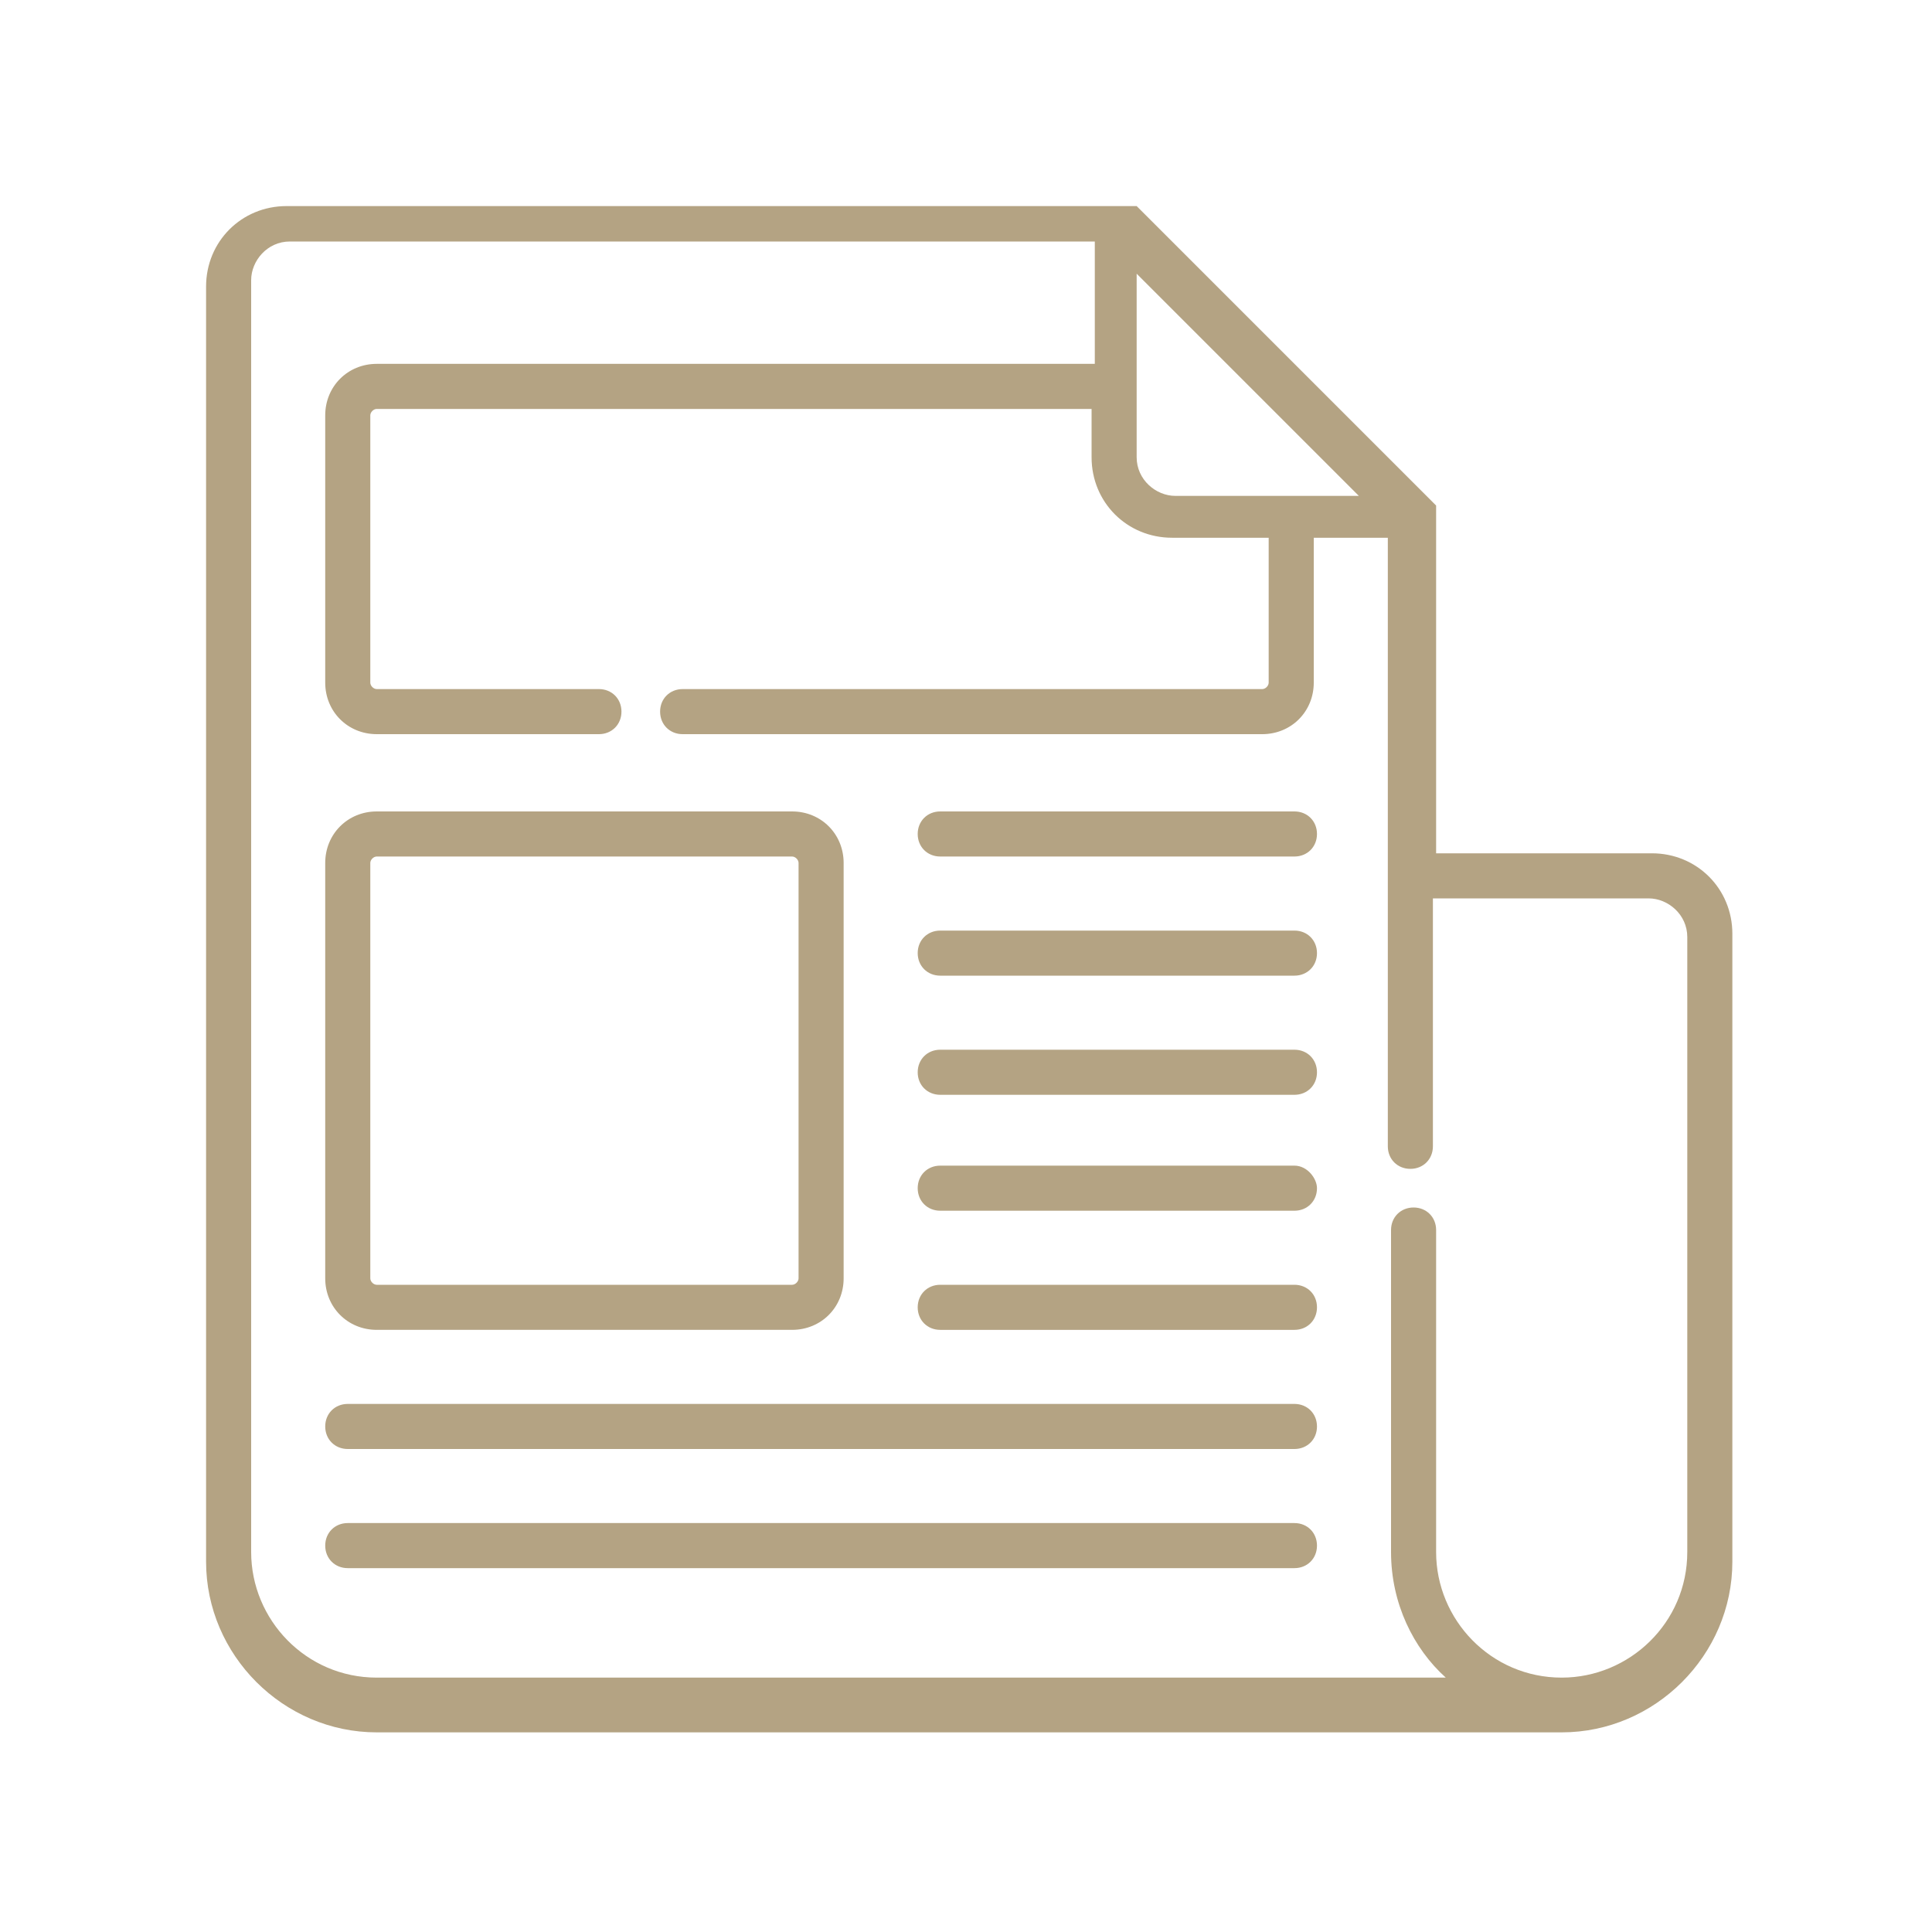
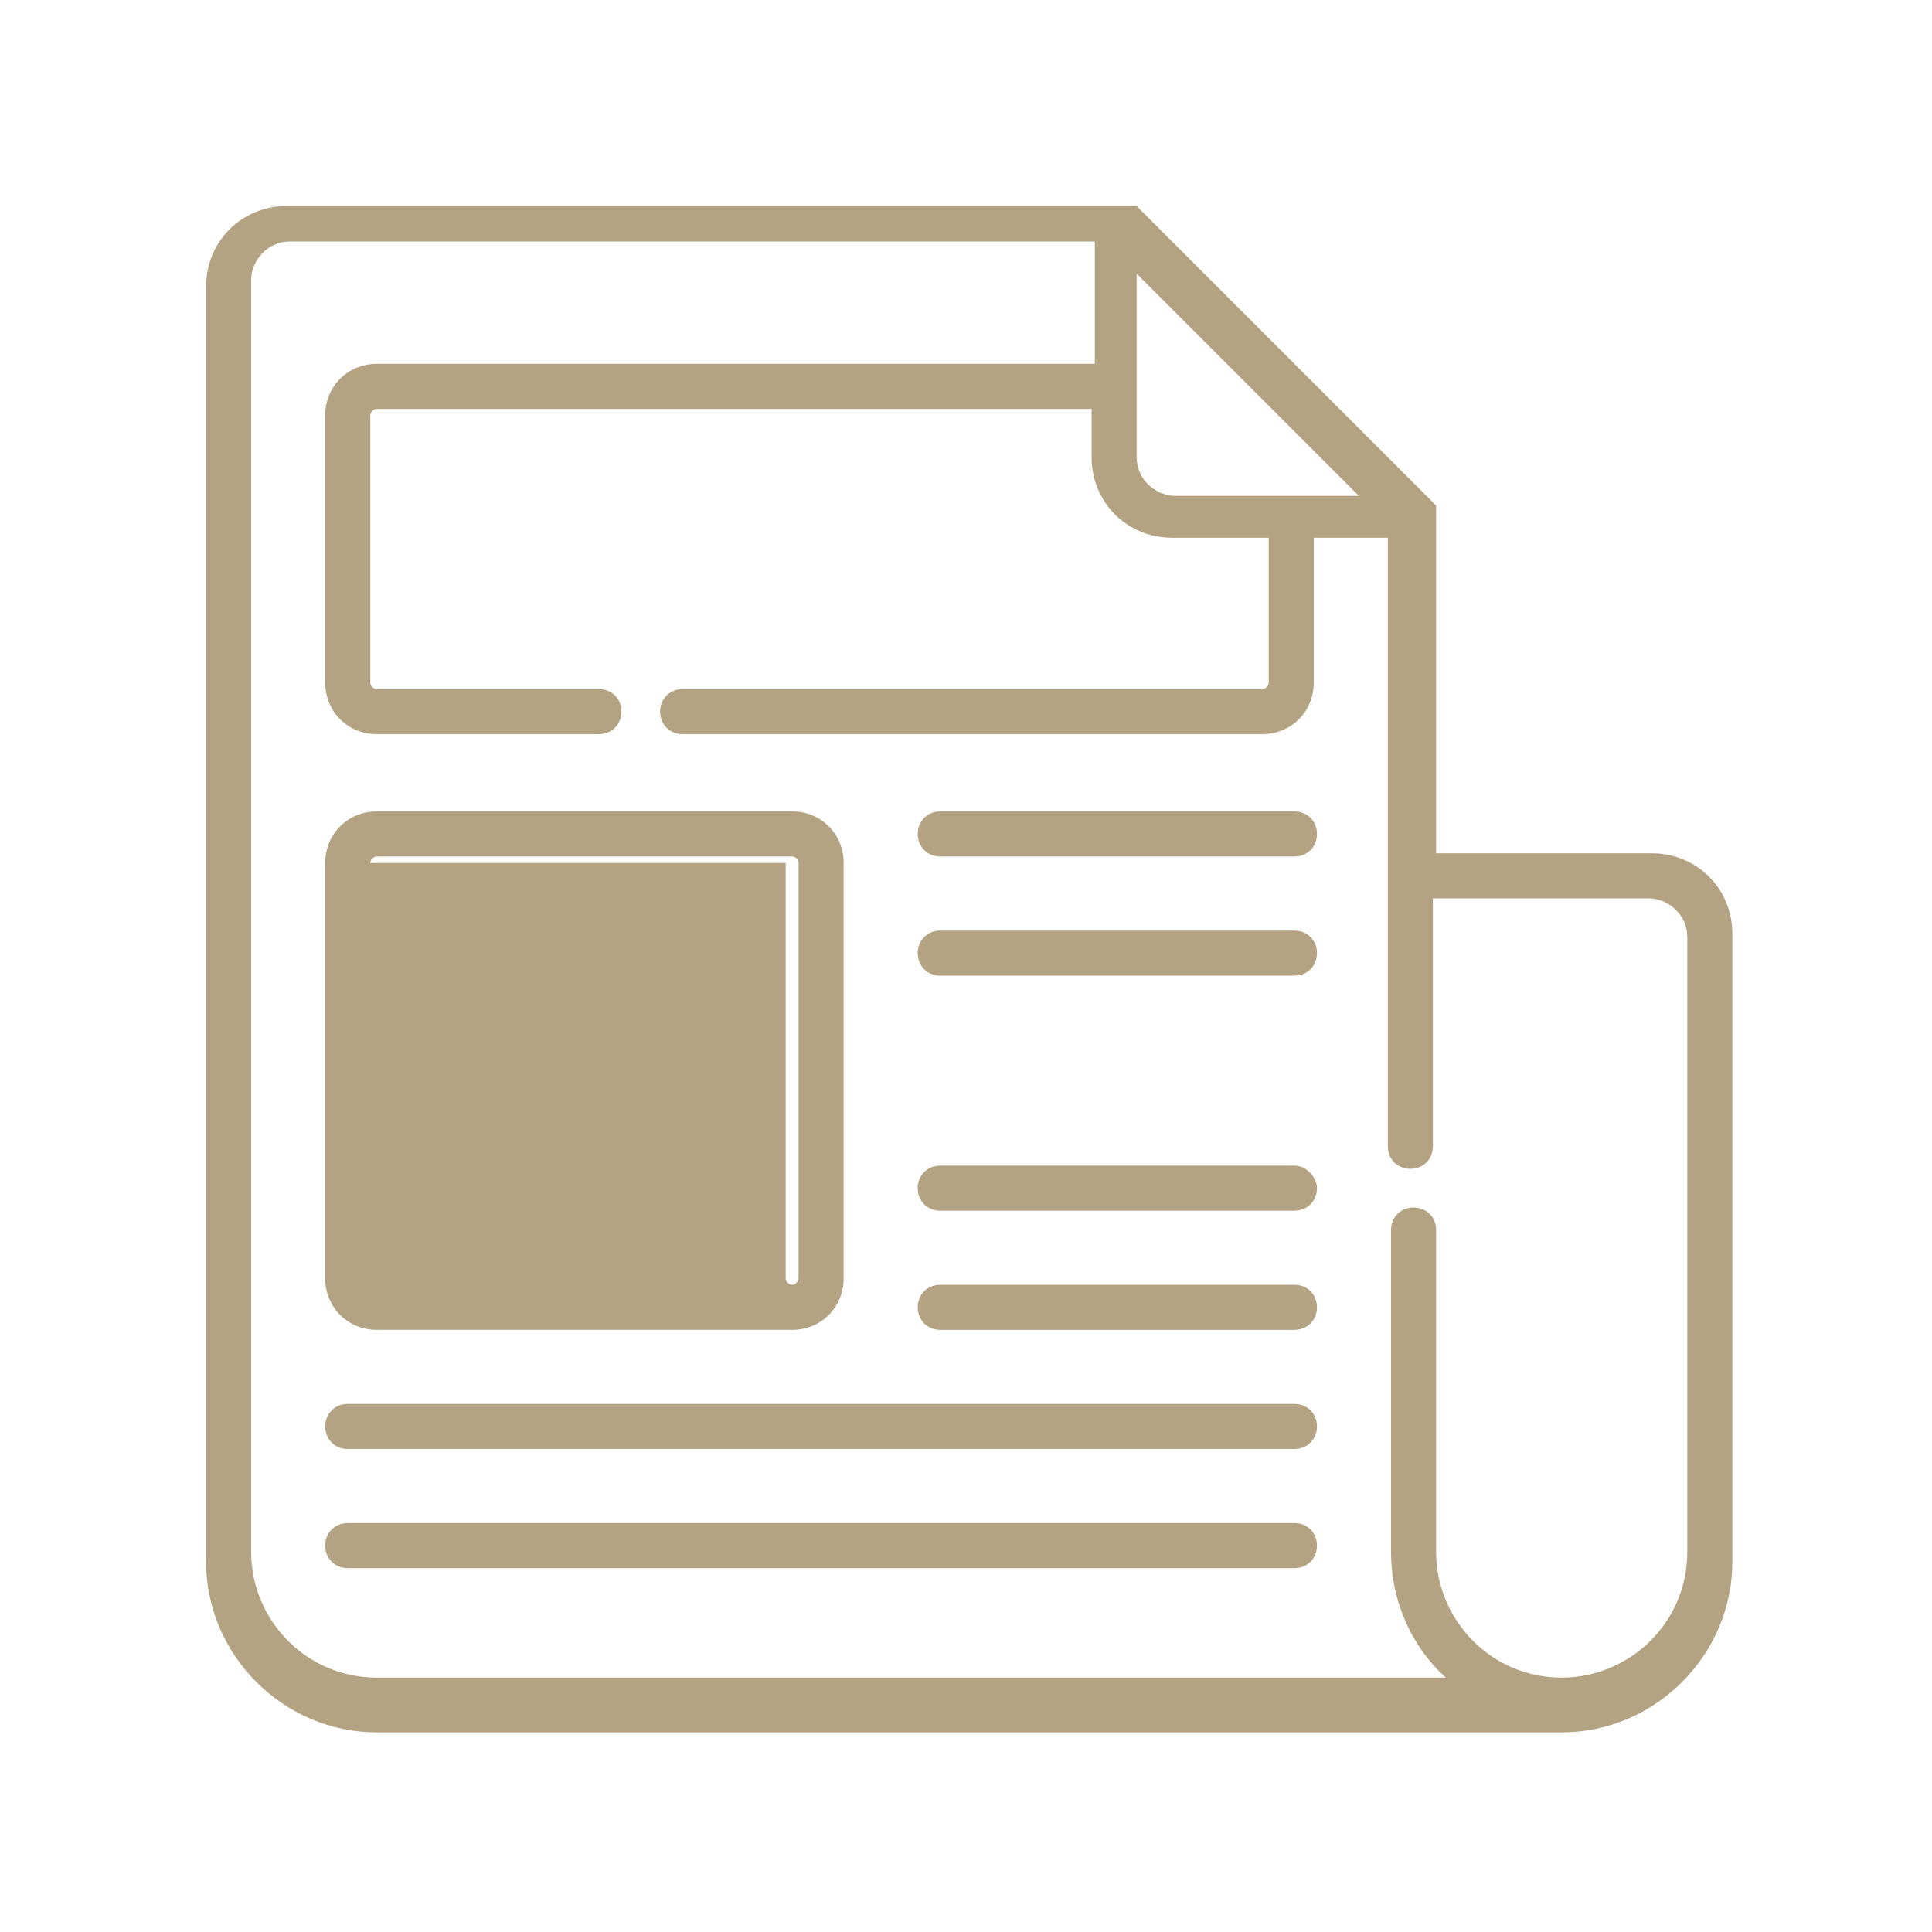
<svg xmlns="http://www.w3.org/2000/svg" version="1.1" id="Calque_1" x="0px" y="0px" viewBox="0 0 60 60" style="enable-background:new 0 0 60 60;" xml:space="preserve">
  <style type="text/css">
	.st0{fill:#B4A383;}
</style>
  <g>
    <g>
      <g>
-         <path class="st0" d="M-33.5,18.6h5.2l3.5,9.6c0.6,1.7,1.3,4.3,1.3,4.3s0.7-2.7,1.5-4.3l4.6-9.8h0.5l4.7,9.8     c0.8,1.6,1.5,4.3,1.5,4.3s0.7-2.7,1.3-4.3l3.4-9.6h4.8L-10,42.7h-0.5l-5.4-11.5c-0.6-1.3-1.3-3.5-1.3-3.5s-0.7,2.2-1.4,3.5     l-5.6,11.5h-0.5L-33.5,18.6z" />
-       </g>
+         </g>
    </g>
    <g>
      <g>
-         <polygon class="st0" points="-43.8,18.6 -42.3,18.6 -42.3,41.3 -30.8,41.3 -30.8,42.5 -43.8,42.5    " />
-       </g>
+         </g>
    </g>
  </g>
  <g>
    <path class="st0" d="M89,51c-1.5,0-3-0.3-4.4-0.9L78,47.2c-2.4-1.1-5-1.7-7.6-2L68.2,45c-0.4,0-0.6-0.3-0.6-0.7v-6.9   c0-0.2,0-0.3,0.1-0.4c0.2-0.2,4.1-5.3,10.1-4c3.4,0.7,6.1,2.2,7.8,3.2c1.2,0.8,2.7,1.2,4.1,1.2h6.7c1.2,0,2.2,0.6,2.7,1.5l5.7-6.6   c1.1-1.5,2.9-2.4,4.8-2.4h0.4c0.2,0,0.5,0.1,0.6,0.3c0.1,0.2,0.2,0.5,0.1,0.7l-5.2,11.8c-1.1,2.6-3.5,4.5-6.2,5.2l-0.9,0.2   l-5.3,2.1C91.8,50.7,90.4,51,89,51z M69,43.6l1.6,0.2c2.8,0.3,5.5,1,8,2.1l6.7,2.9c2.3,1,5.1,1.1,7.4,0.1l5.4-2.1c0,0,0.1,0,0.1,0   l1-0.2c2.3-0.6,4.3-2.2,5.2-4.4l4.7-10.8c-1.2,0.2-2.3,0.8-3.1,1.8l-6.4,7.3c0,0,0,0.1,0,0.1c0,1.8-1.4,3.2-3.2,3.2h-9.3   c-1.2,0-2.4,0.2-3.6,0.6l-0.3-0.7L83,43l0,0c1.3-0.4,2.6-0.6,4-0.6h9.3c1,0,1.8-0.8,1.8-1.8s-0.8-1.8-1.8-1.8h-6.7   c-1.8,0-3.4-0.5-4.9-1.4c-1.6-1-4.2-2.3-7.3-3c-4.5-1-7.8,2.5-8.5,3.3L69,43.6L69,43.6z" />
-     <path class="st0" d="M95.3,29.6c-1.1,0-2.3-0.3-3.6-1c-0.2-0.1-0.3-0.2-0.3-0.4c-0.1-0.2-1.3-3.8,0.7-6.5c1.5-1.9,4.2-2.8,8.1-2.6   c0.4,0,0.6,0.3,0.7,0.7c0,0.3,0.3,6.9-3.1,9.1C97,29.4,96.2,29.6,95.3,29.6z M92.6,27.5c1.9,0.9,3.3,1,4.4,0.3   c2-1.3,2.4-5.2,2.4-7.2c-3.1-0.1-5.2,0.6-6.3,2.1C91.9,24.4,92.4,26.7,92.6,27.5z" />
    <path class="st0" d="M84.5,20.4c-1.3,0-2.7-0.3-4-1.2c-2.1-1.6-3.1-4.5-2.9-8.9c0-0.4,0.3-0.7,0.7-0.7c0.3,0,7.5-0.4,10,3.2   c1.1,1.7,1,3.9-0.3,6.6c-0.1,0.2-0.2,0.3-0.4,0.4C87.5,19.9,86.2,20.4,84.5,20.4z M87.4,19.2L87.4,19.2L87.4,19.2z M79,11.1   c-0.1,3.5,0.7,5.8,2.4,7c2,1.4,4.6,0.8,5.5,0.6c1-2.1,1-3.7,0.2-4.9C85.6,11.5,81.3,11,79,11.1z" />
    <path class="st0" d="M90,38.5C90,38.5,90,38.5,90,38.5c-0.4,0-0.7-0.4-0.7-0.7c0-0.8,0.1-1.6,0.2-2.4c0.3-5,0.1-16.6-7.2-19.8   C82,15.4,81.8,15,82,14.6c0.2-0.4,0.6-0.5,0.9-0.4c4.3,1.9,7.1,6.6,7.9,13.6c0.1,0.6,0.1,1.3,0.2,1.9c1.9-4.9,4.9-6.6,5.1-6.7   c0.3-0.2,0.8-0.1,1,0.3c0.2,0.3,0.1,0.8-0.3,1c-0.1,0-4.6,2.8-5.8,11.2c-0.1,1.4-0.2,2.4-0.2,2.4C90.7,38.2,90.4,38.5,90,38.5z" />
  </g>
  <g>
    <g>
      <path class="st0" d="M51.3,26.5h-6.7V16.1c0,0,0,0,0-0.1c0,0,0,0,0,0c0,0,0,0,0,0c0,0,0,0,0-0.1c0,0,0,0,0,0c0,0,0,0,0-0.1    c0,0,0,0,0,0c0,0,0,0,0-0.1c0,0,0,0,0,0c0,0,0,0,0,0c0,0,0,0,0,0c0,0,0,0,0,0c0,0,0,0,0,0c0,0,0,0,0,0c0,0,0,0,0,0l-9.3-9.3    c0,0,0,0,0,0c0,0,0,0,0,0c0,0,0,0,0,0c0,0,0,0,0,0c0,0,0,0,0,0c0,0,0,0,0,0c0,0,0,0,0,0c0,0,0,0-0.1,0c0,0,0,0,0,0c0,0,0,0-0.1,0    c0,0,0,0,0,0c0,0,0,0-0.1,0c0,0,0,0,0,0c0,0,0,0-0.1,0c0,0,0,0-0.1,0H8.9c-1.4,0-2.5,1.1-2.5,2.5v39.6c0,2.9,2.4,5.3,5.3,5.3h36.8    c2.9,0,5.3-2.4,5.3-5.3V29C53.8,27.6,52.7,26.5,51.3,26.5z M36.5,15.4c-0.6,0-1.2-0.5-1.2-1.2V8.5l6.9,6.9H36.5z M52.4,48.2    c0,2.2-1.8,3.9-3.9,3.9c-2.2,0-3.9-1.8-3.9-3.9v-10c0-0.4-0.3-0.7-0.7-0.7s-0.7,0.3-0.7,0.7v10c0,1.6,0.7,3,1.7,3.9H11.7    c-2.2,0-3.9-1.8-3.9-3.9V8.7c0-0.6,0.5-1.2,1.2-1.2h25v3.8H11.7c-0.9,0-1.6,0.7-1.6,1.6v8.3c0,0.9,0.7,1.6,1.6,1.6h6.9    c0.4,0,0.7-0.3,0.7-0.7c0-0.4-0.3-0.7-0.7-0.7h-6.9c-0.1,0-0.2-0.1-0.2-0.2v-8.3c0-0.1,0.1-0.2,0.2-0.2h22.2v1.5    c0,1.4,1.1,2.5,2.5,2.5h3v4.5c0,0.1-0.1,0.2-0.2,0.2h-18c-0.4,0-0.7,0.3-0.7,0.7c0,0.4,0.3,0.7,0.7,0.7h18c0.9,0,1.6-0.7,1.6-1.6    v-4.5h2.3v18.9c0,0.4,0.3,0.7,0.7,0.7s0.7-0.3,0.7-0.7v-7.7h6.7c0.6,0,1.2,0.5,1.2,1.2V48.2z" />
-       <path class="st0" d="M11.7,41.3h12.9c0.9,0,1.6-0.7,1.6-1.6V26.8c0-0.9-0.7-1.6-1.6-1.6H11.7c-0.9,0-1.6,0.7-1.6,1.6v12.9    C10.1,40.6,10.8,41.3,11.7,41.3z M11.5,26.8c0-0.1,0.1-0.2,0.2-0.2h12.9c0.1,0,0.2,0.1,0.2,0.2v12.9c0,0.1-0.1,0.2-0.2,0.2H11.7    c-0.1,0-0.2-0.1-0.2-0.2V26.8z" />
+       <path class="st0" d="M11.7,41.3h12.9c0.9,0,1.6-0.7,1.6-1.6V26.8c0-0.9-0.7-1.6-1.6-1.6H11.7c-0.9,0-1.6,0.7-1.6,1.6v12.9    C10.1,40.6,10.8,41.3,11.7,41.3z M11.5,26.8c0-0.1,0.1-0.2,0.2-0.2h12.9c0.1,0,0.2,0.1,0.2,0.2v12.9c0,0.1-0.1,0.2-0.2,0.2c-0.1,0-0.2-0.1-0.2-0.2V26.8z" />
      <path class="st0" d="M40.2,25.2h-11c-0.4,0-0.7,0.3-0.7,0.7s0.3,0.7,0.7,0.7h11c0.4,0,0.7-0.3,0.7-0.7S40.6,25.2,40.2,25.2z" />
      <path class="st0" d="M40.2,28.9h-11c-0.4,0-0.7,0.3-0.7,0.7s0.3,0.7,0.7,0.7h11c0.4,0,0.7-0.3,0.7-0.7S40.6,28.9,40.2,28.9z" />
-       <path class="st0" d="M40.2,32.6h-11c-0.4,0-0.7,0.3-0.7,0.7s0.3,0.7,0.7,0.7h11c0.4,0,0.7-0.3,0.7-0.7S40.6,32.6,40.2,32.6z" />
      <path class="st0" d="M40.2,36.2h-11c-0.4,0-0.7,0.3-0.7,0.7c0,0.4,0.3,0.7,0.7,0.7h11c0.4,0,0.7-0.3,0.7-0.7    C40.9,36.6,40.6,36.2,40.2,36.2z" />
      <path class="st0" d="M40.2,39.9h-11c-0.4,0-0.7,0.3-0.7,0.7s0.3,0.7,0.7,0.7h11c0.4,0,0.7-0.3,0.7-0.7S40.6,39.9,40.2,39.9z" />
      <path class="st0" d="M40.2,43.6H10.8c-0.4,0-0.7,0.3-0.7,0.7c0,0.4,0.3,0.7,0.7,0.7h29.4c0.4,0,0.7-0.3,0.7-0.7    C40.9,43.9,40.6,43.6,40.2,43.6z" />
      <path class="st0" d="M40.2,47.3H10.8c-0.4,0-0.7,0.3-0.7,0.7s0.3,0.7,0.7,0.7h29.4c0.4,0,0.7-0.3,0.7-0.7S40.6,47.3,40.2,47.3z" />
    </g>
  </g>
</svg>